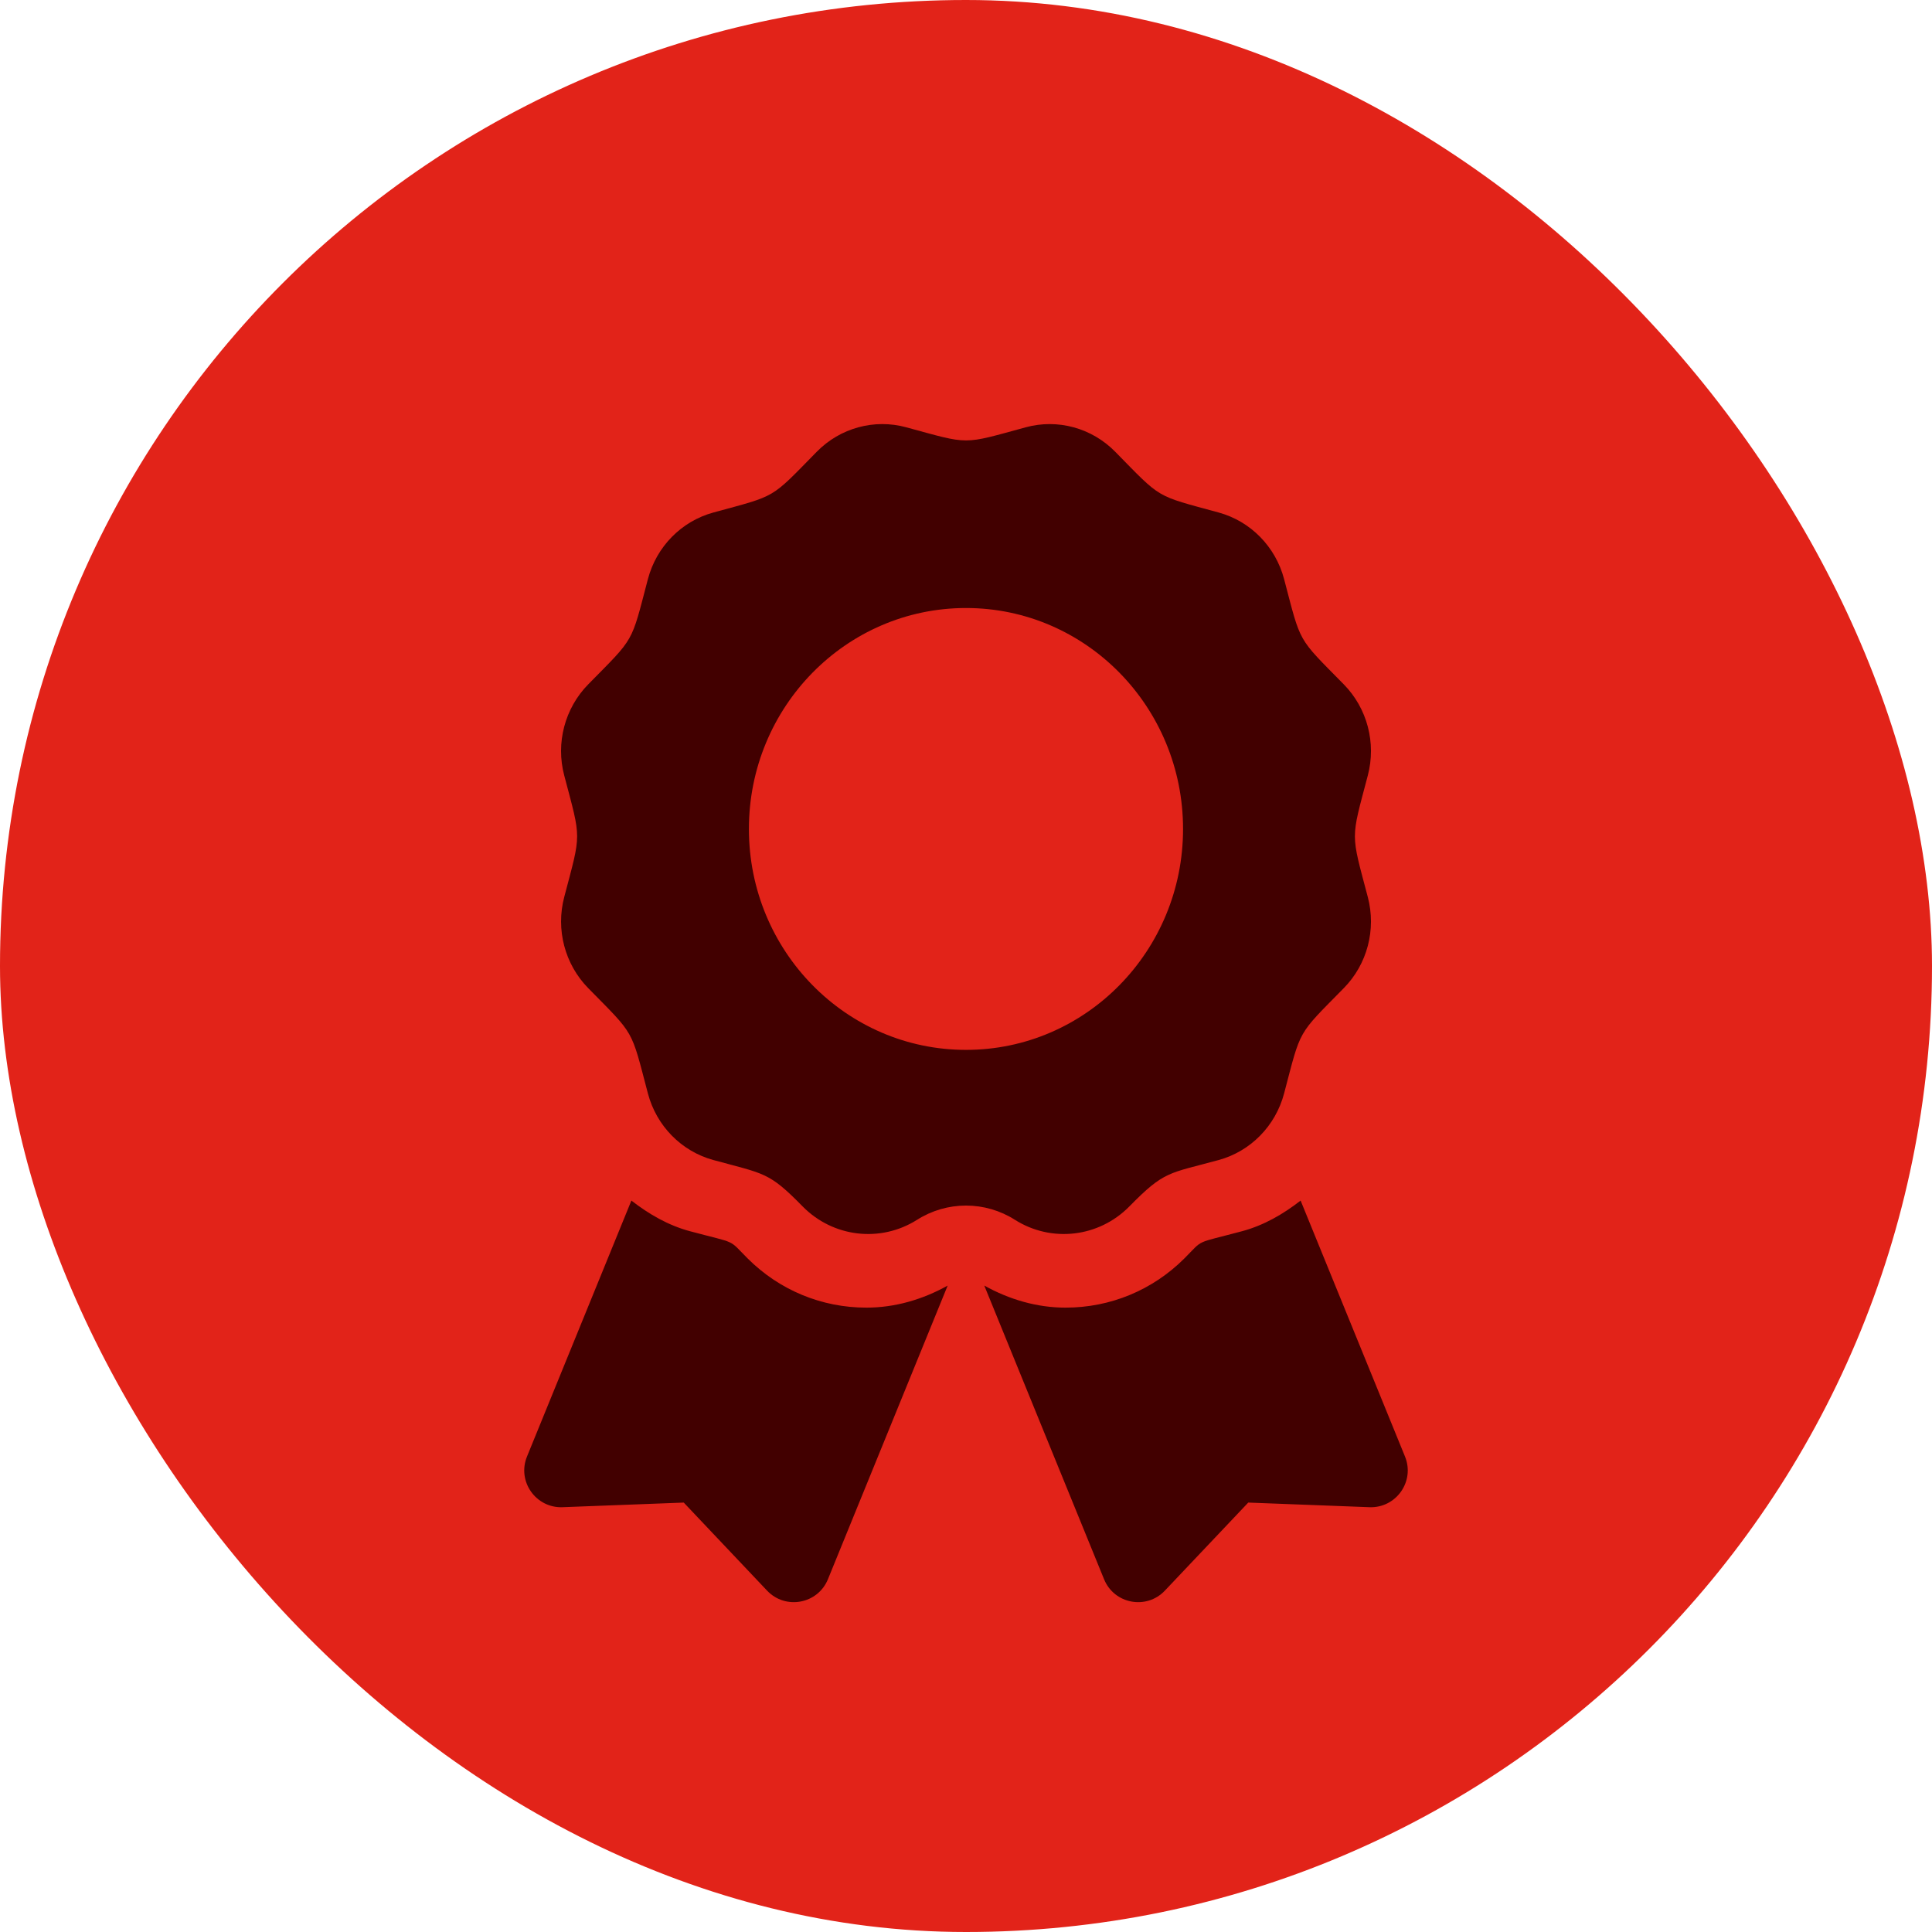
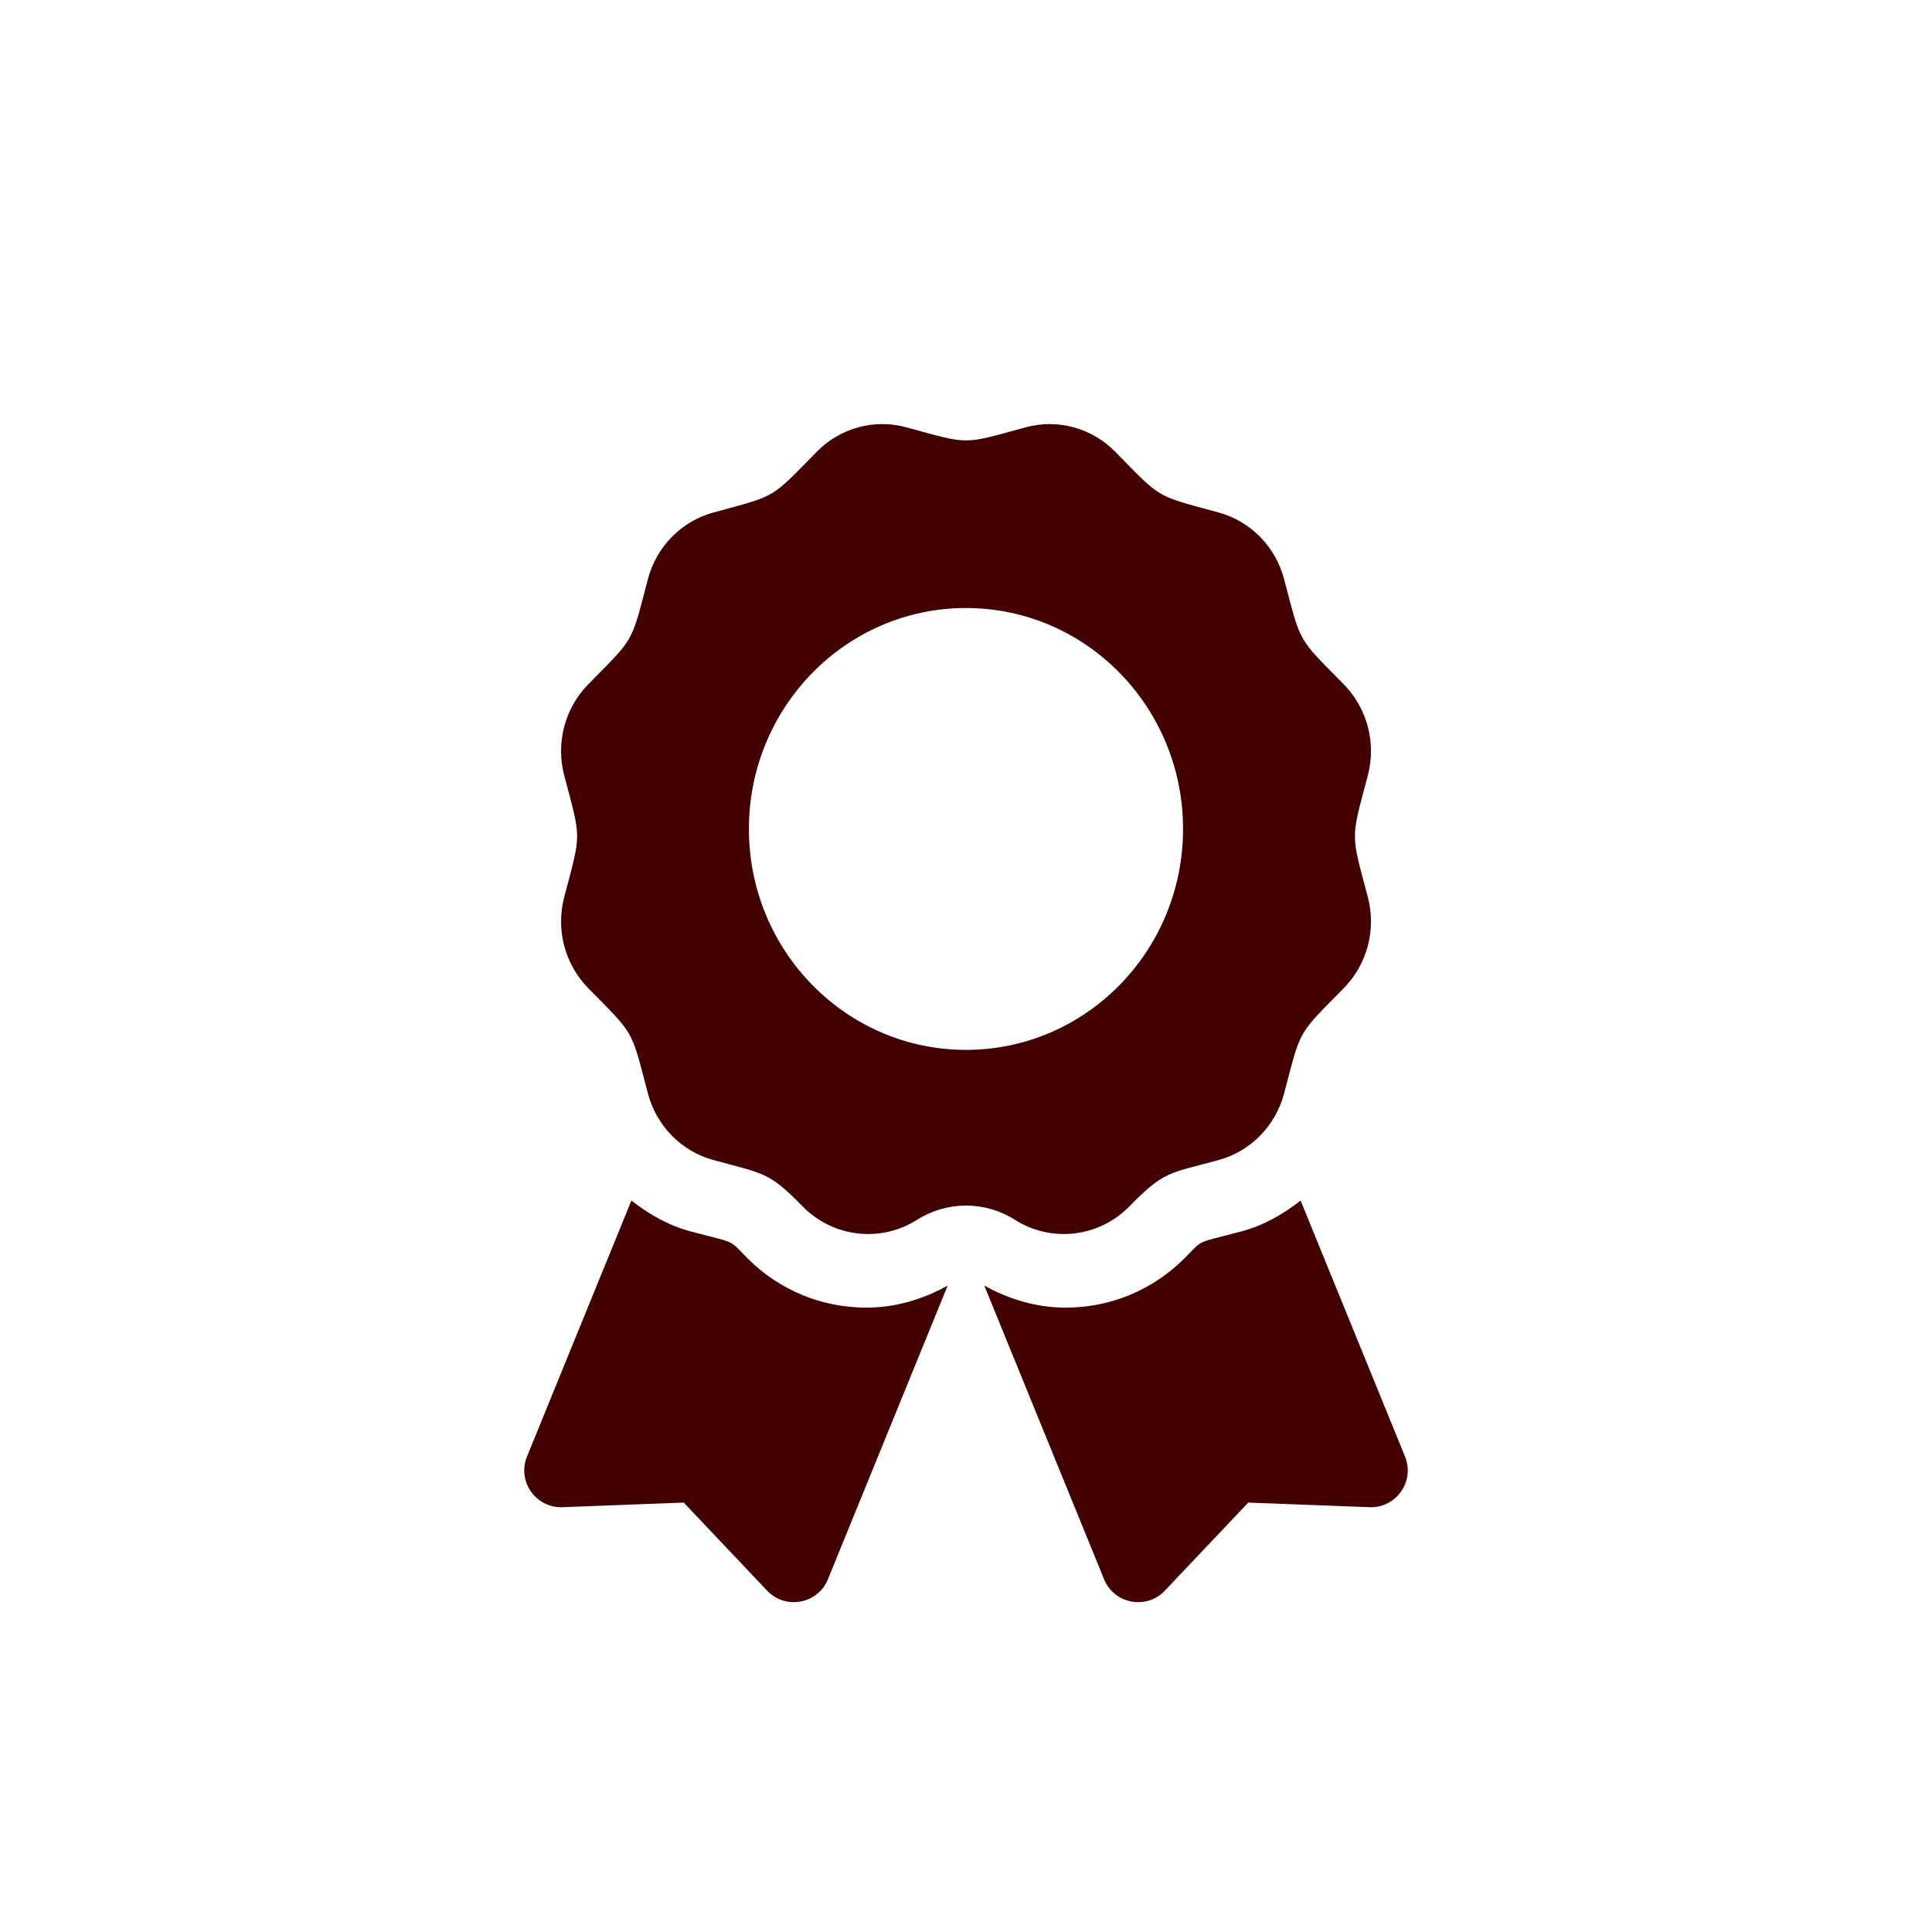
<svg xmlns="http://www.w3.org/2000/svg" width="41" height="41" viewBox="0 0 41 41" fill="none">
-   <rect width="41" height="41" rx="20.5" fill="#E22319" />
  <g clip-path="url(#clip0_63_41)">
    <path d="M15.867 26.707C15.443 26.282 15.664 26.402 14.641 26.128C14.176 26.003 13.768 25.764 13.399 25.478L11.184 30.909C10.969 31.435 11.37 32.006 11.937 31.985L14.51 31.887L16.279 33.756C16.67 34.168 17.355 34.04 17.57 33.514L20.111 27.282C19.582 27.577 18.995 27.75 18.387 27.75C17.435 27.75 16.541 27.379 15.867 26.707ZM29.816 30.909L27.601 25.478C27.232 25.765 26.824 26.003 26.359 26.128C25.331 26.403 25.556 26.283 25.133 26.707C24.459 27.379 23.564 27.75 22.612 27.75C22.005 27.75 21.418 27.577 20.888 27.282L23.43 33.514C23.644 34.04 24.33 34.168 24.72 33.756L26.49 31.887L29.063 31.985C29.63 32.006 30.031 31.435 29.816 30.909ZM23.967 25.602C24.713 24.842 24.798 24.908 25.861 24.618C26.539 24.433 27.069 23.894 27.251 23.203C27.616 21.816 27.521 21.984 28.518 20.969C29.015 20.464 29.209 19.727 29.027 19.037C28.662 17.651 28.662 17.844 29.027 16.457C29.209 15.767 29.015 15.03 28.518 14.524C27.521 13.51 27.616 13.677 27.251 12.291C27.069 11.6 26.539 11.061 25.861 10.876C24.5 10.504 24.663 10.601 23.666 9.586C23.169 9.081 22.445 8.883 21.767 9.068C20.406 9.439 20.596 9.439 19.233 9.068C18.555 8.883 17.831 9.08 17.334 9.586C16.337 10.601 16.501 10.504 15.14 10.876C14.461 11.061 13.931 11.6 13.749 12.291C13.385 13.677 13.479 13.51 12.482 14.524C11.986 15.03 11.791 15.767 11.974 16.457C12.338 17.842 12.339 17.648 11.974 19.036C11.792 19.727 11.986 20.463 12.482 20.969C13.479 21.984 13.384 21.816 13.749 23.203C13.931 23.894 14.461 24.433 15.14 24.618C16.232 24.916 16.314 24.869 17.033 25.602C17.679 26.259 18.686 26.377 19.462 25.886C19.772 25.689 20.133 25.584 20.5 25.584C20.868 25.584 21.228 25.689 21.538 25.886C22.314 26.377 23.321 26.259 23.967 25.602ZM15.893 17.592C15.893 15.002 17.956 12.903 20.5 12.903C23.044 12.903 25.106 15.002 25.106 17.592C25.106 20.181 23.044 22.28 20.5 22.28C17.956 22.28 15.893 20.181 15.893 17.592Z" fill="#420000" />
  </g>
  <defs>
    <clipPath id="clip0_63_41">
      <rect width="25" height="25" fill="white" transform="translate(8 9)" />
    </clipPath>
  </defs>
</svg>